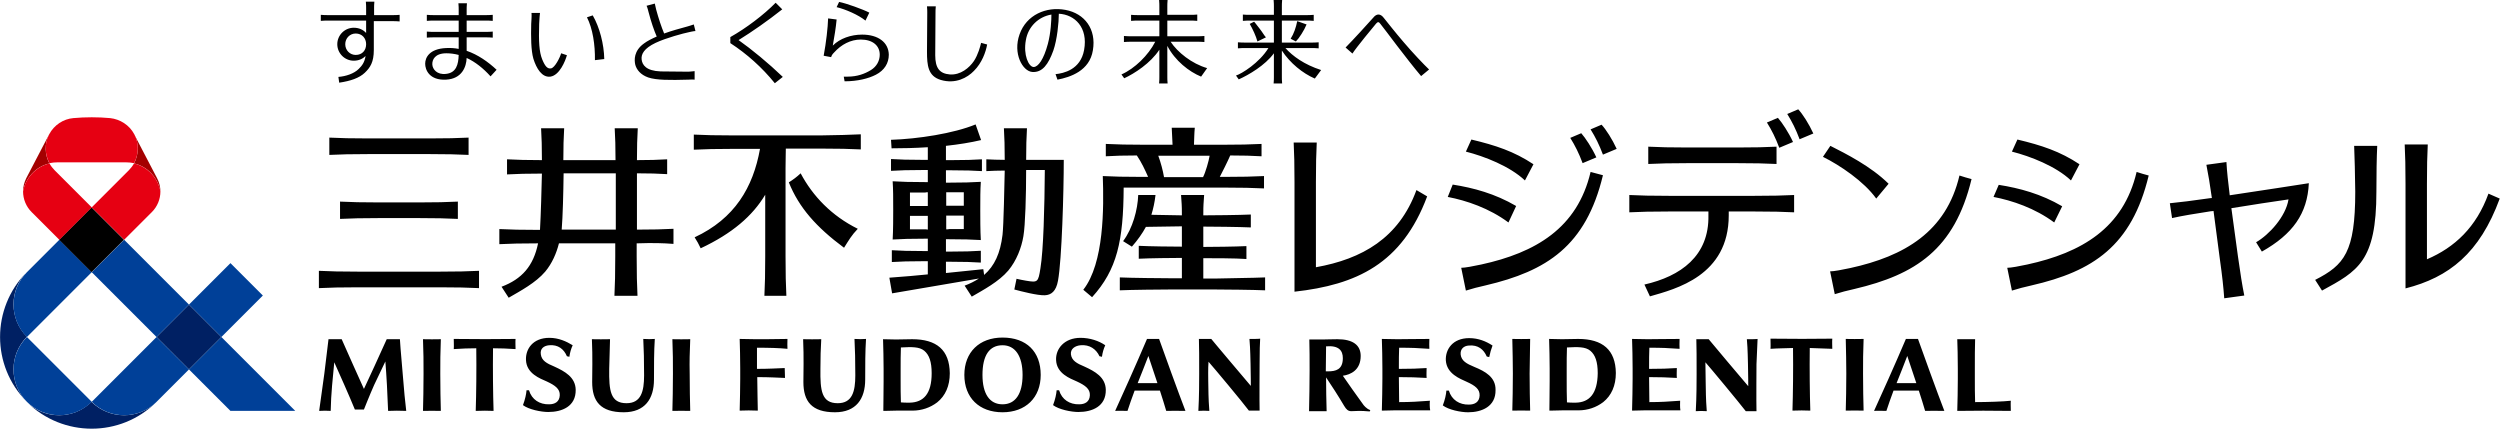
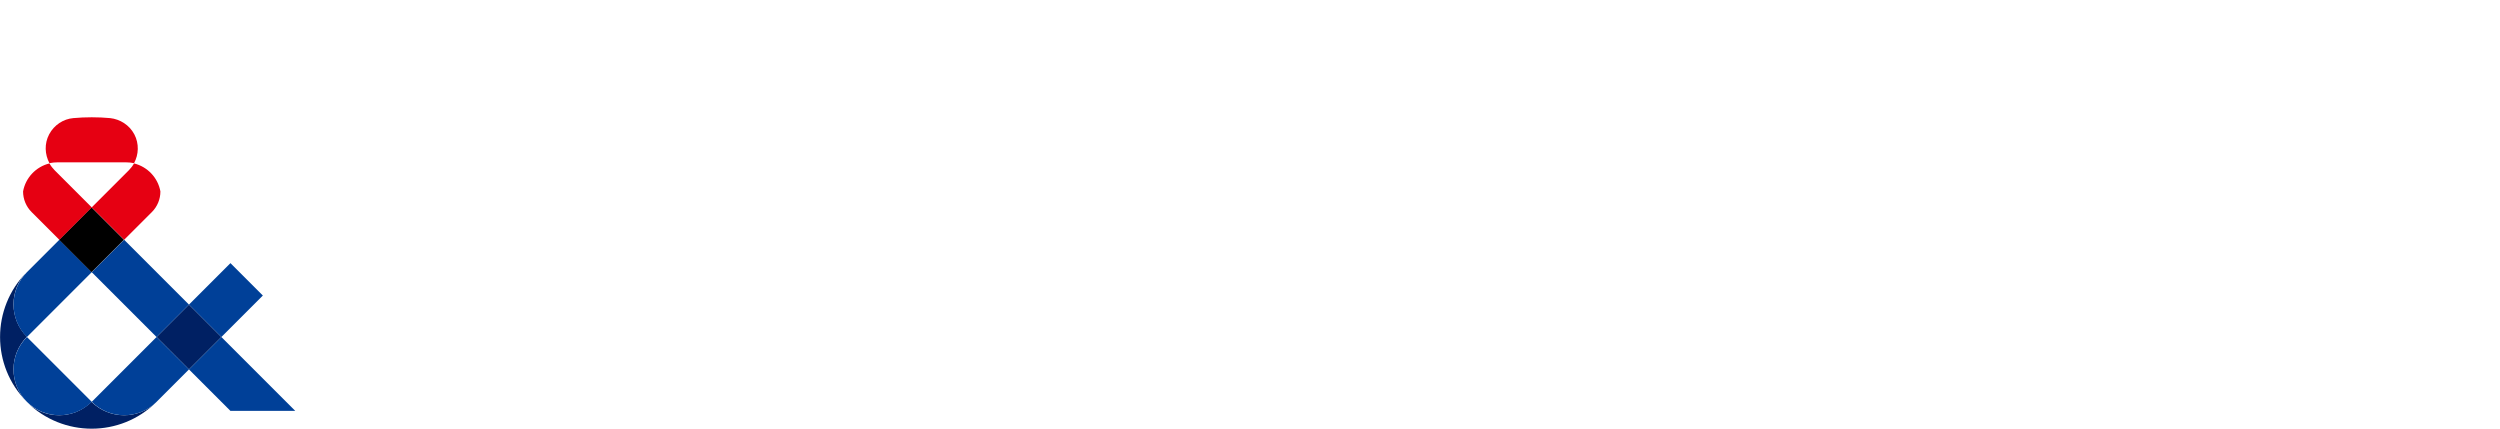
<svg xmlns="http://www.w3.org/2000/svg" version="1.1" id="logo" x="0px" y="0px" viewBox="0 0 910.2 156.1" style="enable-background:new 0 0 910.2 156.1;" xml:space="preserve">
  <style type="text/css">
	.st0{fill:#002063;}
	.st1{fill:#004098;}
	.st2{fill:#A40000;}
	.st3{fill:#E60012;}
</style>
  <g>
-     <path d="M119.9,56.4v-6.3c4.1,0.2,8,0.3,14.4,0.3c2.7,0,19.3,0,21.9,0c6.4,0,10.3-0.1,14.4-0.3v6.3c-4.1-0.2-8-0.3-14.4-0.3   c-2.7,0-19.3,0-21.9,0C127.8,56.1,124,56.2,119.9,56.4z M130.5,104.6c2.7,0,26.9,0,29.5,0c6.4,0,10.3,0.1,14.4,0.3v-6.3   c-4.1,0.2-8,0.3-14.4,0.3c-2.7,0-26.9,0-29.5,0c-6.4,0-10.3-0.1-14.4-0.3v6.3C120.2,104.7,124,104.6,130.5,104.6z M138.2,79.4   c2.7,0,11.5,0,14.1,0c6.4,0,10.3,0.1,14.4,0.3v-6.3c-4.1,0.2-8,0.3-14.4,0.3c-2.7,0-11.5,0-14.1,0c-6.4,0-10.3-0.1-14.4-0.3v6.3   C127.9,79.5,131.8,79.4,138.2,79.4z M245.2,88.8v-5.5c-3.8,0.2-7.5,0.3-13.3,0.3c0-7.2,0-16.4,0-20.5c4.5,0,7.7,0.1,11,0.3V58   c-3.3,0.2-6.5,0.3-11,0.3c0-4.8,0.1-8.1,0.3-11.6h-8.4c0.2,3.4,0.3,6.8,0.3,11.6c-5.1,0-13.3,0-19,0c0-4.8,0.1-8.1,0.3-11.6h-8.4   c0.2,3.4,0.3,6.8,0.3,11.6c-5.4,0-9-0.1-12.7-0.3v5.5c3.7-0.2,7.3-0.3,12.7-0.3c-0.1,4.8-0.4,15.6-0.7,20.5c-0.2,0-0.3,0-0.4,0   c-6.4,0-10.3-0.1-14.4-0.3v5.5c4-0.2,7.9-0.3,14.1-0.3c-1.7,8.3-5.9,13-13.3,15.8l2.6,4c4.3-2.5,9.8-5.4,13.3-9.5   c2.5-3,4.1-6.7,5-10.3c6.1,0,14.6,0,20.5,0c0,2.4,0,4.2,0,4.7c0,6.4-0.1,10.3-0.3,14.4h8.4c-0.2-4.1-0.3-8-0.3-14.4   c0-0.6,0-2.3,0-4.7C237.7,88.4,241.4,88.5,245.2,88.8z M204.5,83.6c0.4-4.8,0.6-13.2,0.7-20.5c5.7,0,13.9,0,19,0   c0,4.1,0,13.4,0,20.5C218.6,83.6,210.5,83.6,204.5,83.6z M312.3,83.3c-2.3,2.4-3.3,4.2-5,6.9c-10.1-7.5-16.4-14.6-20.1-23.8   c1.7-1.1,2.8-1.9,4.3-3.3C295.9,71.4,302.8,78.6,312.3,83.3z M313.4,48.9v5.5c-4.1-0.2-8-0.3-14.4-0.3c-1.1,0-6.7,0-12.9,0   c0,2-0.1,4.3-0.1,7.1c0,2.7,0,29.4,0,32.1c0,6.4,0.1,10.3,0.3,14.4h-8c0.2-4.1,0.3-8,0.3-14.4c0-1.7,0-13.6,0-22.4   c-4.6,7.7-12,14.1-23.5,19.5c-0.7-1.5-1.3-2.6-2.2-4c14.6-6.8,21.3-18.2,23.8-32.2c-4.8,0-8.8,0-9.7,0c-6.4,0-10.3,0.1-14.4,0.3   v-5.5c4.1,0.2,8,0.3,14.4,0.3c2.7,0,29.2,0,31.8,0C305.4,49.2,309.3,49.1,313.4,48.9z M373.6,58.2c0-4.8,0.1-8.1,0.3-11.5h-8.4   c0.2,3.4,0.3,6.7,0.3,11.5c-2.5,0-4.6-0.1-6.7-0.2v4.3c2.1-0.1,4.1-0.2,6.7-0.2c-0.1,4.6-0.4,20.1-0.8,23.4   c-0.8,6.7-2.9,11.3-6.7,14.6l-0.3-2.1c-5.5,0.6-9.7,1-13.6,1.4v-4.1c0.7,0,1.3,0,1.7,0c5.1,0,7.8,0.1,11,0.3v-4.3   c-3.2,0.2-5.9,0.3-11,0.3c-0.4,0-1,0-1.7,0v-4.5c0.4,0,0.8,0,1.1,0c5.1,0,8.4,0.1,11.6,0.3l0,0c0,0,0,0,0,0l0,0l0,0   c-0.2-3.1-0.2-8.6-0.2-10.6c0-4.8,0-7.5,0.2-10.6c-3.2,0.2-6.5,0.3-11.6,0.3c-0.3,0-0.7,0-1.1,0V62c0.9,0,1.6,0,2.1,0   c5.1,0,7.8,0.1,11,0.3V58c-3.2,0.2-5.9,0.3-11,0.3c-0.5,0-1.2,0-2.1,0v-5.2c4.6-0.5,9-1.2,12.8-2.1l-2-5.7   c-8,3.3-21.1,5.3-30.8,5.6l0.2,3.1c4,0,8.6-0.1,13.2-0.4v4.6c-0.8,0-1.5,0-2,0c-5.1,0-8.2-0.1-11.4-0.3v4.3   c3.2-0.2,6.3-0.3,11.4-0.3c0.5,0,1.2,0,2,0v4.4c-0.4,0-0.7,0-1,0c-5.1,0-8.6-0.1-11.8-0.3c0.2,3.1,0.2,5.8,0.2,10.6   c0,2,0,7.5-0.2,10.6l0,0l0,0c0,0,0,0,0,0l0,0c3.2-0.2,6.7-0.3,11.8-0.3c0.3,0,0.6,0,1,0v4.5c-0.7,0-1.2,0-1.7,0   c-5.1,0-8.2-0.1-11.4-0.3v4.3c3.2-0.2,6.3-0.3,11.4-0.3c0.4,0,1,0,1.7,0v4.8c-4,0.4-8.3,0.8-14,1.2l1,5.7   c12.8-2.2,19.4-3.3,31.6-5.4c-1.5,1-3.3,1.9-5.2,2.6l2.6,4c4.3-2.5,9.8-5.4,13.3-9.5c3-3.6,4.8-8.3,5.5-12.5c0.7-4,1-15.1,1-24.1   c2,0,4.5,0,6.8,0c-0.1,13.6-0.5,29.2-1.6,35.8c-0.8,5.1-1,5.2-5.2,4.5c-1.3-0.2-2.6-0.5-3.5-0.7c-0.3,1.6-0.5,2.6-0.8,3.9   c2.6,0.7,8.4,2.2,11.1,2.1c2.3-0.1,4.1-1.4,4.8-5.3c1.4-7.6,2.1-32.6,2.1-44C385.6,58.2,378.1,58.2,373.6,58.2z M344.5,83.5v-5   c0.4,0,0.8,0,1.1,0c2,0,3.7,0,5.3,0c0,2,0,3.8,0,4.9c-1.6,0-3.3,0-5.3,0C345.3,83.5,344.9,83.5,344.5,83.5z M345.6,70   c2,0,3.7,0,5.3,0c0,1.3,0,3,0,4.9c-1.6,0-3.3,0-5.3,0c-0.3,0-0.7,0-1.1,0V70C344.9,70,345.3,70,345.6,70z M337.8,70V75   c-0.4,0-0.7,0-1,0c-2,0-3.9,0-5.5,0c0-1.8,0-3.6,0-4.9c1.6,0,3.5,0,5.5,0C337.1,70,337.5,70,337.8,70z M336.8,83.5   c-2,0-3.8,0-5.5,0c0-1.1,0-2.9,0-4.9c1.6,0,3.5,0,5.5,0c0.3,0,0.6,0,1,0v5C337.5,83.5,337.1,83.5,336.8,83.5z M460.6,101v4.7   c-4.1-0.2-15.5-0.3-17.7-0.3c-0.9,0-16.6,0-17.5,0c-2.2,0-13.6,0.1-17.7,0.3V101c4.1,0.2,15.5,0.3,17.7,0.3c0.3,0,2.3,0,4.9,0   c0-1.6,0-4.3,0-7.4c-3.1,0-12,0.1-15.7,0.3v-4.7c3.7,0.2,12.6,0.3,15.7,0.3c0-2.8,0-5.5,0-7.4c-2.1,0-8.6,0.1-13.1,0.2   c-1.3,2.4-3,4.8-5.1,7.2l-3.2-2c3.5-4.7,5.3-11.4,5.5-16.8h6.3c-0.3,2.6-0.8,4.9-1.5,7.2c4.2,0.1,9.3,0.2,11.1,0.2   c0-4.6-0.1-3.7-0.3-7.4h8.4c-0.2,3.7-0.3,2.8-0.3,7.4c2.6,0,13.4-0.1,17.3-0.3v4.7c-4-0.2-14.7-0.3-17.3-0.3c0,1.9,0,4.6,0,7.4   c3.1,0,12-0.1,15.7-0.3v4.7c-3.7-0.3-12.6-0.3-15.7-0.3c0,3.1,0,5.8,0,7.4c2.5,0,4.6,0,4.9,0C445.2,101.3,456.6,101.2,460.6,101z    M415.6,68.3c2.7,0,27.6,0,30.2,0c6.4,0,10.3,0.1,14.4,0.3v-4.5c-4.1,0.2-8,0.3-14.4,0.3c-0.3,0-0.9,0-1.7,0c0.7-1.3,3-5.9,3.8-7.8   c4.7,0,8,0.1,11.4,0.3v-4.5c-4.1,0.2-8,0.3-14.4,0.3c-1.1,0-5.3,0-10.2,0c0.1-2.2,0.1-4.2,0.3-6.2h-8.4c0.1,2,0.2,4,0.3,6.2   c-4.8,0-8.9,0-9.9,0c-6.4,0-10.3-0.1-14.4-0.3v4.5c3.4-0.2,6.6-0.3,11.3-0.3c1.7,2.5,3,5.3,4.1,7.8c-1.2,0-2,0-2.4,0   c-6.4,0-10-0.1-14.1-0.3c0.4,11.5,0.5,31.7-7.1,41.4l3.2,2.7c9.1-10,11.4-20.5,11.5-39.9C410.9,68.3,413.1,68.3,415.6,68.3z    M421.7,56.7c5.3,0,13.5,0,18.7,0c-0.3,1.9-1.5,6.1-2.4,7.8c-4.4,0-9.8,0-14.2,0C423.4,62.1,422.6,59.1,421.7,56.7z M698.3,123.4   h-4.4l0,0c-3.9,9.2-9.4,21.4-11.6,26.2c1.3-0.1,3.2,0,4.5,0c0.7-2.2,1.6-4.7,2.6-7.4h9.2c0.9,2.7,1.7,5.4,2.3,7.4   c2.2,0,3.7-0.1,7,0C705.6,143.7,699.6,127.1,698.3,123.4z M690.5,139.5c1.3-3.3,2.7-6.7,3.9-9.9c0.7,2,2,5.9,3.3,9.9H690.5z    M574.6,123.4c-0.9,0-4.7,0.1-5.9,0.1c-1.3,0-4.7-0.1-4.7-0.1c0.1,3.3,0.2,7.4,0.2,10.8l0,4.5c0,5-0.1,8-0.1,10.8l0,0l0,0l0.4,0   c1.4,0,3.3-0.1,4.3-0.1c1,0,2.9,0,2.9,0c1.1,0,2.1,0,3,0c3.4,0,6.5-1.1,9-3c3-2.4,4.6-6,4.6-10.6   C588.2,127.4,583.5,123.4,574.6,123.4z M573.7,146.6c-1.3,0-2.3,0-3.2-0.1l0,0c-0.1-2.2-0.1-5.9-0.1-8v-4.3c0-2.1,0-5.6,0.1-7.7   c3.9-0.2,6.7-0.3,8.5,1.2c1.8,1.5,2.7,4,2.7,8.2C581.6,143.3,578.7,146.5,573.7,146.6z M732.1,145.9c-2.6,0.3-8.6,0.5-13,0.5   c-0.1-2.4-0.1-6.2-0.1-8.4v-3.7c0-3.4,0-8.6,0.1-10.8h-6.5c0.1,1.8,0.2,7.4,0.2,10.8l0,3.7c0,3.1-0.1,9-0.2,11.6   c4.3-0.1,14.5-0.1,19.5,0C732.1,148.1,732,146.9,732.1,145.9z M639.9,123.4c0,0-0.7,0.1-2,0.1c-1.3,0-1.9,0-1.9,0   c0.1,1,0.3,3.7,0.4,9.1c0.1,3.8,0.1,8,0.1,8c-0.1-0.1-4-4.7-7.7-9.1c-3.4-4.1-6.7-8-6.7-8h-4.5c0.1,3.2,0.1,6.7,0.1,12.7   c0,2.3,0,8.3-0.3,13.5c1.2-0.1,2.8-0.1,4,0c-0.4-5.2-0.3-7-0.4-10.8c0-0.9-0.1-4.7-0.1-7c1.7,1.9,12.4,14.8,14.7,17.8l3.9,0   c-0.1-3,0-17.1,0-17.1C639.7,127.4,639.8,125.3,639.9,123.4z M667.1,127c0-1.1-0.1-2.5,0-3.7c-8,0.1-13.7,0.1-22.5,0   c0,1.3,0.1,2.6,0,3.7c2.8-0.2,5.7-0.2,8.2-0.3c0.1,7.7,0,16.7-0.2,22.8c2.5-0.1,4.3-0.1,6.5,0c-0.2-6.1-0.3-15.1-0.2-22.8   C661.5,126.8,664.3,126.9,667.1,127z M611.7,145.9c-4.2,0.3-6.9,0.5-11.2,0.5c0-1.5-0.1-5.9-0.1-9.1c4.5,0,6,0.1,10.1,0.3   c-0.1-1.3,0-2.5,0-3.6c-3.3,0.2-5.6,0.3-10.1,0.3c0-2.7,0-6.2,0.1-7.7c4.4,0,6.8,0.1,11,0.4c0-1-0.1-2,0-3.6c-5,0-9.1,0.1-11.6,0.1   c-1.1,0-5.7-0.1-5.7-0.1c0.1,2.7,0.2,7.4,0.2,10.8v3.7c0,3-0.1,7.9-0.2,11.6c0,0,3.4-0.1,4.4-0.1c1.6,0,4,0,6.4,0   c1.1,0,6.8,0,6.8,0C611.6,148.3,611.7,146.6,611.7,145.9z M557.1,123.4c-2.4,0.1-4.1,0-6.5,0c0.1,5.6,0.2,7.5,0.2,12.6   c0,4.9-0.1,10-0.2,13.5c2.4-0.1,4.1,0,6.5,0c-0.1-3.5-0.2-8.6-0.2-13.5C557,131,557,129,557.1,123.4z M678.5,123.4   c-2.4,0.1-4.1,0-6.5,0c0.1,5.6,0.2,7.5,0.2,12.6c0,4.9-0.1,10-0.2,13.5c2.4-0.1,4.1,0,6.5,0c-0.1-3.5-0.2-8.6-0.2-13.5   C678.3,130.9,678.3,129,678.5,123.4z M496.4,147.4c-2.8-3.9-5.4-7.5-7.5-10.6c2.9-0.4,6.5-2.1,6.5-7.2c0-4-2.9-6.1-8.5-6.1   c-2.4,0-3.8,0.1-5.3,0.1c-1.5,0-4.9,0-4.9,0c0.1,3.7,0.1,6.9,0.1,11.3c0,4.4-0.1,10.4-0.2,14.8c2.4,0,3.7,0,6.4,0   c-0.1-2.7-0.2-9.3-0.2-12.3c2.2,3.3,4.3,6.5,6.6,10.4c0.8,1.3,1.4,1.9,2.6,1.9c2.1-0.1,3.3-0.2,6.7,0.1l0.2-0.5   C497.5,148.9,496.4,147.4,496.4,147.4z M488.9,130.4c0,4.2-2.6,4.8-5.4,4.8h-0.8c0-2.4,0.1-7.5,0.1-9.1   C487.4,125.7,488.9,127.6,488.9,130.4z M422,123.4h-4.4c-3.9,9.2-9.4,21.4-11.6,26.2c1.3-0.1,3.2,0,4.5,0c0.7-2.2,1.6-4.7,2.6-7.4   h9.2c0.9,2.7,1.7,5.4,2.3,7.4c2.2,0,3.7-0.1,7,0C429.3,143.7,423.3,127.1,422,123.4z M414.2,139.5c1.3-3.3,2.7-6.7,3.9-9.9   c0.7,2,2,5.9,3.3,9.9H414.2z M365,150.1c8.4,0,13.9-5.3,13.9-13.6c0-8.5-5.2-13.6-13.9-13.6c-8.4,0-13.9,5.3-13.9,13.6   S356.5,150.1,365,150.1z M365,125.7c4.6,0,7.3,3.9,7.3,10.8c0,6.9-2.6,10.7-7.3,10.7c-4.7,0-7.3-3.8-7.3-10.7   C357.7,129.4,360.2,125.7,365,125.7z M332.1,123.5c-0.9,0-4.7,0.1-5.9,0.1c-1.3,0-4.7-0.1-4.7-0.1c0.1,3.3,0.2,7.4,0.2,10.8l0,4.5   c0,5-0.1,8-0.1,10.8l0.4,0c1.4,0,3.3-0.1,4.3-0.1c1,0,2.9,0,2.9,0c1.1,0,2.1,0,3,0c3.4,0,6.5-1.1,9-3c3-2.4,4.6-6,4.6-10.6   C345.7,127.4,341,123.5,332.1,123.5z M331.2,146.6c-1.3,0-2.3,0-3.2-0.1l0,0c-0.1-2.2-0.1-5.9-0.1-8v-4.3c0-2.1,0-5.6,0.1-7.7   c3.9-0.2,6.7-0.3,8.5,1.2c1.8,1.5,2.7,4,2.7,8.2C339.2,143.3,336.3,146.5,331.2,146.6z M285.8,137.6c-2.7-0.1-5.7-0.3-10.1-0.3   c0,3.8,0.2,10.7,0.2,12.2c-3-0.1-3.7-0.1-6.6,0c0.1-3.7,0.2-8.6,0.2-11.6v-3.7c0-3.4-0.1-8.1-0.2-10.8c0,0,4.6,0.1,5.7,0.1   c2.5,0,6.7,0,11.7-0.1c-0.1,1.6,0,2.6,0,3.6c-3.1-0.3-6.6-0.4-11.1-0.4c0,1.5,0,5.1,0,7.7c4.4,0,7.3-0.2,10.1-0.3   C285.8,135.1,285.7,136.3,285.8,137.6z M298.7,134.3c-0.1,7.9,0.4,12.5,6.3,12.5c5.3,0,6.4-4.3,6.4-10.1c0-5.5-0.1-9.4-0.3-13.3   c2,0.1,2.4,0.1,4.2,0c-0.3,4.5-0.3,9.8-0.3,14.8c0,7-3.3,11.9-11,11.9c-8.5,0-11.5-4-11.5-11c0-3.3,0.2-9-0.1-15.6   c2.4,0,4.1,0.1,6.6,0C298.8,127,298.7,130.1,298.7,134.3z M221.8,134.3c-0.1,7.9,0.4,12.5,6.3,12.5c5.3,0,6.4-4.3,6.4-10.1   c0-5.5-0.1-9.4-0.3-13.3c2,0.1,2.4,0.1,4.2,0c-0.3,4.5-0.3,9.8-0.3,14.8c0,7-3.3,11.9-11,11.9c-8.5,0-11.5-4-11.5-11   c0-3.3,0.2-9-0.1-15.6c2.4,0,4.1,0.1,6.6,0C222,127,221.9,130.1,221.8,134.3z M439.9,138.8c0.1,3.8,0,5.6,0.4,10.8   c-1.2-0.1-2.8-0.1-4,0c0.3-5.2,0.3-11.2,0.3-13.5c0-6,0-9.5-0.1-12.7h4.5c0,0,3.3,4,6.7,8c3.7,4.4,7.6,9,7.7,9.1c0,0,0-4.2-0.1-8   c-0.1-5.4-0.3-8.1-0.4-9.1c0,0,0.6,0,1.9,0s2-0.1,2-0.1c-0.1,1.9-0.2,4-0.2,9.1c0,0-0.1,14.1,0,17.1l-3.9,0   c-2.3-3.1-13-15.9-14.7-17.8C439.8,134.1,439.9,137.9,439.9,138.8z M147.9,149.6c-2.9-0.1-4-0.1-6.6,0c-0.2-6-0.6-13.2-1-18   c-1.3,2.7-2.4,5-4.1,8.6c-1.6,3.6-3.7,8.9-3.7,8.9h-3.3c-2-4.9-5.7-13.2-7.5-17.2c-0.5,5.2-1.2,11.6-1.3,17.7   c-1.7-0.1-2.5-0.1-4.2,0c0.5-3.3,1.3-9.6,1.9-13.7c0.4-3.4,0.9-7.6,1.5-12.4h4.8c2.5,5.6,5.8,13.1,8.1,18.1   c1.6-3.4,5.8-12.5,8.3-18.1h4.8c0,0,0.3,4.9,1,12.4C147.2,143,147.4,145.6,147.9,149.6z M179.5,126.8c-0.1,7.7,0,16.7,0.2,22.8   c-2.3-0.1-4-0.1-6.5,0c0.2-6.1,0.3-15.1,0.2-22.8c-2.5,0-5.4,0.1-8.2,0.3c0.1-1.1,0-2.4,0-3.7c8.7,0.1,14.5,0.1,22.5,0   c-0.1,1.1,0,2.6,0,3.7C184.8,126.9,182.1,126.8,179.5,126.8z M160.3,136.1c0,4.9,0.1,10,0.2,13.5c-2.4,0-4.1-0.1-6.5,0   c0.1-3.5,0.2-8.6,0.2-13.5c0-5.1,0-7.1-0.2-12.6c2.4,0,4.1,0.1,6.5,0C160.3,129,160.3,131,160.3,136.1z M251.1,136.1   c0,4.9,0.1,10,0.2,13.5c-2.4,0-4.1-0.1-6.5,0c0.1-3.5,0.2-8.6,0.2-13.5c0-5.1,0-7.1-0.2-12.6c2.4,0,4.1,0.1,6.5,0   C251.1,129,251,131,251.1,136.1z M402.6,141.9c0.1,6.1-5,8.1-10,8.1c-2.6,0-7.1-0.9-9.2-2.5c0.8-2.1,1.2-4.1,1.3-5.4h0.9   c1,3.4,3.9,5.2,7.3,5.1c2.1,0,3.8-0.9,3.9-3.3c0.1-2.3-1.7-3.6-4.7-5c-2.5-1.1-7.4-2.9-7.6-7.8c-0.2-4.1,3-8.1,8.9-8.1   c3.4,0,6.7,1.1,9,2.7c0,0,0,0,0,0c-0.6,1.3-1,2.7-1.2,4.2l-0.9-0.2c-1.2-2.6-3.6-4.3-6.9-4c-2,0.2-3.7,1.3-3.5,3.3   c0.3,2.3,2.1,3.3,5,4.5C398.6,135.2,402.5,137.3,402.6,141.9z M209.6,141.9c0.1,6.1-5,8.1-10,8.1c-2.6,0-7.1-0.9-9.2-2.5   c0.8-2.1,1.2-4.1,1.3-5.4h0.9c1,3.4,3.9,5.2,7.3,5.1c2.1,0,3.8-0.9,3.9-3.3c0.1-2.3-1.7-3.6-4.7-5c-2.5-1.1-7.4-2.9-7.6-7.8   c-0.2-4,2.5-8.1,8.5-8.1c3.4,0,6.2,1.3,8.5,2.7c0,0,0,0,0,0c-0.6,1.3-1,2.7-1.2,4.2l-0.9-0.2c-1.1-2.6-3.2-4.3-6.5-4   c-2,0.2-3.3,1.3-3,3.3c0.3,2.3,2.1,3.3,5,4.5C205.6,135.2,209.5,137.3,209.6,141.9z M520.6,145.9c-4.2,0.3-6.9,0.5-11.2,0.5   c0-1.5-0.1-5.9-0.1-9.1c4.5,0,6,0.1,10.1,0.3c-0.1-1.3,0-2.5,0-3.6c-3.3,0.2-5.6,0.3-10.1,0.3c0-2.7,0-6.2,0.1-7.7   c4.4,0,6.8,0.1,11,0.4c0-1-0.1-2,0-3.6c-5,0-9.1,0.1-11.6,0.1c-1.1,0-5.7-0.1-5.7-0.1c0.1,2.7,0.2,7.4,0.2,10.8v3.7   c0,3-0.1,7.9-0.2,11.6c0,0,3.4-0.1,4.4-0.1c1.6,0,4,0,6.4,0c1.1,0,6.8,0,6.8,0C520.5,148.3,520.5,146.6,520.6,145.9z M536.8,133.6   c-2.9-1.2-4.7-2.2-5-4.5c-0.2-2,1.1-3.2,3-3.3c3.3-0.3,5.4,1.4,6.5,4l0.9,0.2c0.3-1.5,0.7-2.9,1.2-4.2c0,0,0,0,0,0   c-2.3-1.5-5.1-2.7-8.5-2.7c-6,0-8.7,4.1-8.5,8.1c0.3,4.9,5.2,6.7,7.6,7.8c3.1,1.4,4.8,2.7,4.7,5c-0.1,2.4-1.8,3.3-3.9,3.3   c-3.4,0.1-6.3-1.7-7.3-5.1h-0.9c-0.1,1.4-0.5,3.3-1.3,5.4c2.1,1.6,6.5,2.5,9.2,2.5c5,0,10.1-2.1,10-8.1   C544.6,137.3,540.7,135.2,536.8,133.6z M675.2,105.2c-3.1,0.7-4.6,1.1-7.2,1.9l-1.7-8.3c1.4,0,4.5-0.6,7.3-1.2   c19.7-4.3,35-13.2,39.8-33.7c1.6,0.5,2.8,0.9,4.4,1.3C711.6,90.9,697.3,100,675.2,105.2z M683.1,72.3l4.5-5.4   c-6.5-6.4-15.5-10.9-21.2-13.8l-2.7,4C669.8,60.1,678.7,66.1,683.1,72.3z M583.6,63.8c-6.2,25.8-20.5,34.9-42.7,40.1   c-3.1,0.7-4.6,1.1-7.2,1.9l-1.7-8.3c1.4,0,4.5-0.6,7.3-1.2c19.7-4.3,35-13.2,39.8-33.7C580.7,63,582,63.4,583.6,63.8z M558.3,59.8   c-7.1-4.7-13.8-6.9-22.6-9l-2,4.4c6.7,1.7,16,5.3,21.5,10.5L558.3,59.8z M527.1,71.7c6.8,1.3,15.1,4.1,22.1,9.3L552,75   c-7.7-4.5-15.5-6.6-23.1-7.8L527.1,71.7z M575.7,48.5l-4,1.7c1.8,2.9,3.1,5.5,4.5,9.2l5-2.1C579.6,53.8,577.2,50.2,575.7,48.5z    M588.6,54.2c-1.6-3.5-3.9-7.1-5.5-8.8l-4,1.7c1.8,2.9,3.1,5.5,4.5,9.2L588.6,54.2z M519.6,71.5c-9.2,24.6-25.8,32.2-48.3,34.7   c0-2.7,0-37.3,0-39.9c0-6.4-0.1-10.3-0.3-14.4h8.4c-0.2,4.1-0.3,8-0.3,14.4c0,2.5,0,25.5,0,31c16.8-3,30.2-10.6,36.6-28.1   L519.6,71.5z M647.8,53.8c-1.4-3.7-2.7-6.3-4.5-9.2l4-1.7c1.5,1.7,3.9,5.3,5.5,8.8L647.8,53.8z M660.2,48.6   c-1.6-3.5-3.9-7.1-5.5-8.8l-4,1.7c1.8,2.9,3.1,5.5,4.5,9.2L660.2,48.6z M629.4,77c4.7,0,8.5,0,9.4,0c6.4,0,10.3,0.1,14.4,0.3v-6.3   c-4.1,0.2-8,0.3-14.4,0.3c-2.7,0-28.5,0-31.2,0c-6.4,0-10.3-0.1-14.4-0.3v6.3c4.1-0.2,8-0.3,14.4-0.3c1.3,0,7.7,0,14.4,0v1.4   c0.3,14.8-10.1,22.2-23.3,25.2l2,4.3c9.4-2.7,28.7-7.5,28.7-29.5V77z M600.1,59.7c4.1-0.2,8-0.3,14.4-0.3c2.7,0,15.2,0,17.9,0   c6.4,0,10.3,0.1,14.4,0.3v-6.3c-4.1,0.2-8,0.3-14.4,0.3c-2.7,0-15.2,0-17.9,0c-6.4,0-10.3-0.1-14.4-0.3V59.7z M739.7,103.9   c-3.1,0.7-4.6,1.1-7.2,1.9l-1.7-8.3c1.4,0,4.5-0.6,7.3-1.2c19.7-4.3,35-13.2,39.8-33.7c1.6,0.5,2.8,0.9,4.4,1.3   C776.1,89.6,761.9,98.8,739.7,103.9z M757.1,59.8c-7.1-4.7-13.8-6.9-22.6-9l-2,4.4c6.7,1.7,16,5.3,21.5,10.5L757.1,59.8z    M725.8,71.7c6.8,1.3,15.1,4.1,22.1,9.3l2.9-5.9c-7.7-4.5-15.5-6.6-23.1-7.8L725.8,71.7z M857.1,53.1h8.4   c-0.2,4.1-0.3,10.3-0.3,16.7c0,25.4-6.8,28.9-19.8,36l-2.5-3.9c10.6-5.4,14.6-10.1,14.6-32.1C857.4,63.5,857.3,57.2,857.1,53.1z    M906,70.5c-4.4,12.2-12.3,19.6-22.4,23.9V67c0-6.4,0.1-10.3,0.3-14.4h-8.4c0.2,4.1,0.3,8,0.3,14.4l0,38c15.8-4,27-12.8,34.3-32.7   L906,70.5z M811.8,71.1c10.1-1.5,26.9-4.1,28.8-4.4c-0.5,11.1-5.9,18.6-17.1,24.9l-2.1-3.4c4.7-2.7,10.8-9.3,11.8-15.6   c-4.9,0.7-14.2,2.1-20.8,3.2l2.4,17.6c0.9,6.4,1.5,10.2,2.3,14.2l-7.3,1c-0.3-4.1-0.7-7.9-1.6-14.3l-2.3-17.5   c-0.4,0.1-0.7,0.1-0.9,0.1c-6.3,1-10.2,1.6-14.2,2.5l-0.8-5.4c4.1-0.4,7.9-0.9,14.3-1.8c0.2,0,0.5-0.1,1-0.1   c-0.7-5.1-1.3-8.5-2-12.1l7.3-1C810.8,62.7,811.2,66.1,811.8,71.1z" />
-     <path d="M315.1,7.5c-2.6-2.1-7.2-4.1-10.5-4.9l0.9-1.9c2.6,0.5,8.7,2.7,11,3.9L315.1,7.5z M313.9,12.6c-4.1,0-8.1,1.4-10.7,4   c0.6-3.4,1.1-6.3,1.4-9.5l-3.1-0.4c-0.1,3.3-0.7,8.7-1.6,13.5l0,0.1l2.7,0.5c0.2-0.7,0.5-1.1,1.1-1.7c2.6-2.9,6-4.7,9.7-4.7   c4.3,0,6.9,2.2,6.9,5.5c0,2.2-1.1,4.3-3.2,5.6c-2.3,1.4-5,2.4-8.5,2.4c-0.4,0-0.5,0-1.4,0l0.3,1.7c4.7,0,8.7-1,11.4-2.4   c3.1-1.6,4.7-4.2,4.7-7.3C323.5,15.4,319.7,12.6,313.9,12.6z M481,25.5l-2.3,3.1c-4.4-1.9-9-5.6-12-10.2v9.7c0,0,0,1.7,0.1,2.3   h-3.1c0.1-0.6,0.1-2.3,0.1-2.3v-8.7c-3.2,4.4-9.2,7.9-12.8,9.5l-1-1.4c2-0.6,8.5-4.6,11.8-10H453c0,0-1.7,0-2.3,0.1v-2.2   c0.6,0.1,2.3,0.1,2.3,0.1h10.8v-8h-9c0,0-1.7,0-2.3,0.1V5.3c0.6,0.1,2.3,0.1,2.3,0.1h9V2.3c0,0,0-1.7-0.1-2.3h3.1   c-0.1,0.6-0.1,2.3-0.1,2.3v3.2h9.3c0,0,1.7,0,2.3-0.1v2.2c-0.6-0.1-2.3-0.1-2.3-0.1h-9.3v8h11.1c0,0,1.7,0,2.3-0.1v2.2   c-0.6-0.1-2.3-0.1-2.3-0.1H468C470.6,20.4,474.8,23.5,481,25.5z M458.5,10.3c-1.2-1.6-1.9-2.4-1.9-2.4L455,8.7   c1.1,1.9,2.3,4.5,2.8,6.4l3.1-1.5C460.1,12.7,459.7,11.8,458.5,10.3z M471.8,15.1c1.2-1.2,3-4,3.9-6.2l-3.4-1.2   c-0.5,2.4-1.2,4.5-2.4,6.4L471.8,15.1z M426.2,15.2h10c0,0,1.7,0,2.3,0.1v-2.2c-0.6,0.1-2.3,0.1-2.3,0.1H425V7.5h8.6   c0,0,1.7,0,2.3,0.1V5.3c-0.6,0.1-2.3,0.1-2.3,0.1H425V2.3c0,0,0-1.7,0.1-2.3H422c0.1,0.6,0.1,2.3,0.1,2.3v3.2h-8c0,0-1.7,0-2.3-0.1   v2.2c0.6-0.1,2.3-0.1,2.3-0.1h8v5.7h-10.6c0,0-1.7,0-2.3-0.1v2.2c0.6-0.1,2.3-0.1,2.3-0.1h9.1c-2.5,4.9-7.5,9.8-12.3,11.9l1,1.4   c3.7-1.7,9.6-5.5,12.8-10.4v10c0,0,0,1.7-0.1,2.3h3.1c-0.1-0.6-0.1-2.3-0.1-2.3V16.7c2.8,5.4,7.9,9.4,12.3,11.2l2.2-3.1   C433.9,23.2,428.7,19,426.2,15.2z M387.9,3.6c-7-1.3-14.2,1.8-16.7,8.9c-2.5,7,1.1,13.4,4.6,13.7c3.7,0.3,5.9-2.8,7.7-7.8   c1.4-4,2-10.3,2-13.4c5.8,0.3,10.7,5,9.2,13.2c-1.3,7.2-7.5,8.5-10.4,8.8L385,29c4.7-0.9,11.7-3.2,12.9-10.7   C399.2,10.6,394.9,4.9,387.9,3.6z M376.3,24.4c-1.8-0.1-3.8-4.4-2.8-9.8c0.8-4.8,4.5-8.5,9.3-9.3c0,2-0.2,6.6-1.3,10.7   C380,21.6,378,24.4,376.3,24.4z M143.3,5.5h-7.1c0-1.6,0-2.6,0-2.6s0-1.7,0.1-2.3h-3.1c0.1,0.6,0.1,2.3,0.1,2.3s0,1,0,2.6h-14.2   c0,0-1.7,0-2.3-0.1v2.2c0.6-0.1,2.3-0.1,2.3-0.1h14.2c0,1.4,0,3,0,4.5c-1.1-1.2-2.6-1.9-4.5-1.9c-3.3,0-6,2.7-6,6s2.7,6,6,6   c1.8,0,3.3-0.7,4.3-1.7c-0.4,2.4-1.3,3.5-2.5,4.7c-1.7,1.7-4.7,2.7-7.4,2.9l0.3,2.1c4.1-0.6,7.3-1.7,9.3-3.6c2-1.9,3.3-3.9,3.3-8.3   c0-2.5,0-7.1,0-10.5h7.1c0,0,1.7,0,2.3,0.1V5.4C145,5.5,143.3,5.5,143.3,5.5z M129.5,20c-2.1,0-3.8-1.7-3.8-3.9s1.7-3.9,3.8-3.9   c2.3,0,3.8,1.7,3.8,3.9S131.9,20,129.5,20z M193.4,8.7c0.1-1.7,0.1-1.7,0.1-1.7s0.1-1.7,0-2.3h3.1c-0.1,0.6-0.2,2.3-0.2,2.3   s0,0-0.1,1.7c-0.2,6.4,0,10.2,1.1,12.9s2,3.5,3.2,3.3c1.4-0.2,3.3-4,3.7-5.5l2.1,0.7c-0.6,2.2-2.7,7.3-6,7.8   c-3.1,0.4-5.1-3-6.2-6.5C193.3,18.3,193.3,13.3,193.4,8.7z M216.6,21.9l3.4-0.4c-0.1-5.4-1.7-11.6-4.2-15.9l-2.1,0.7   C215.8,10.4,216.7,16.4,216.6,21.9z M240.5,26c-5.3-0.2-6.7-2.4-6.9-4.4c-0.2-1.9,0.9-4,5.1-6c3.8-1.8,10.2-3.5,12.2-3.9   c0,0,1.7-0.4,2.3-0.4l-0.6-2.4c-0.5,0.2-2.2,0.7-2.2,0.7c-2.9,0.8-5.9,1.6-8.6,2.6c-1-2.4-2-5.4-2.9-8.7c0,0-0.4-1.7-0.5-2.2   l-3,0.8c0.3,0.5,0.7,2.2,0.7,2.2c1,3.8,2,6.7,3,9c-1.8,0.8-3.4,1.6-4.6,2.5c-3.8,2.7-3.6,6.1-3.2,7.8c0.5,1.8,1.9,3.6,4.7,4.6   c3,1,7.8,1,14.6,0.8c0,0,1.7-0.1,2.3,0v-3.1c-0.6,0.1-2.3,0.2-2.3,0.2C246.9,26,243.8,26.1,240.5,26z M501,8.6c0.6-0.7,1-0.7,1.5,0   c0.6,0.7,3.6,4.7,6.1,8c2.6,3.4,6.4,8.3,8.8,11.1l2.9-2.4c-1.8-1.7-6-6.1-9.3-10c-3.1-3.6-5.9-7.2-7.2-8.8   c-1.2-1.6-2.6-1.6-3.8-0.1c-1.3,1.5-7.8,8.6-10.1,10.9l2.5,2.2C493.6,17.5,500.4,9.3,501,8.6z M169.9,18.5c0-1.4,0-3.2,0-4.9h7.2   c0,0,1.7,0,2.3,0.1v-2.2c-0.6,0.1-2.3,0.1-2.3,0.1h-7.2c0-1.5,0-2.9,0-4.1h7.2c0,0,1.7,0,2.3,0.1V5.4c-0.6,0.1-2.3,0.1-2.3,0.1   h-7.2c0-1.3,0-2,0-2s0-1.7,0.1-2.3h-3.1c0.1,0.6,0.1,2.3,0.1,2.3s0,0.8,0,2h-9.3c0,0-1.7,0-2.3-0.1v2.2c0.6-0.1,2.3-0.1,2.3-0.1   h9.3c0,1.2,0,2.7,0,4.1h-9.3c0,0-1.7,0-2.3-0.1v2.2c0.6-0.1,2.3-0.1,2.3-0.1h9.3c0,1.5,0,3,0,4.2c-1.5-0.3-3.1-0.4-4.7-0.3   c-5.9,0.3-7.5,3.4-7.5,5.7c0,2.2,1.5,6.1,7.6,5.8c5.8-0.3,7.4-4.7,7.5-7.9c3.1,1.4,6.1,3.8,8.7,6.7l2.2-2.4   C177.7,22.5,174,19.9,169.9,18.5z M162.4,26.9c-3.3,0.4-4.9-1.7-5-3.4c-0.1-1.8,1-4.1,5.1-4.1c1.5,0,3,0.2,4.5,0.6   C166.9,23.5,166.1,26.5,162.4,26.9z M342.5,29.1c5.4,1.6,9.7-0.8,12.1-3.3c2.9-2.9,4.3-6.8,4.8-9.6l-2.2-0.6   c-0.3,1.3-1.1,4.3-2.6,6.6c-1.7,2.5-4.9,5.2-8.8,4.9c-3.7-0.3-5.3-2.3-5.3-7c0-4.6,0.1-15.5,0.1-15.5s0-1.7,0.1-2.3h-3.2   c0.1,0.6,0.1,2.3,0.1,2.3s-0.1,9.8-0.1,14.2C337.5,23.9,337.9,27.7,342.5,29.1z M284.8,3.4L282.4,1c-4.3,4.4-10.8,9.3-16.5,12.5   v2.2c6,3.9,11.5,8.8,16.2,14.6L285,28c-5.1-4.9-11.4-10.1-16.1-13.4C273.9,11.5,279.5,7.6,284.8,3.4z" />
    <g>
      <path class="st0" d="M56.9,146.4c-13,12.9-34,12.9-47.1,0c6.5,6.4,17,6.4,23.5-0.1C39.9,152.8,50.4,152.8,56.9,146.4z M9.7,146.2    c-12.9-13-12.9-34,0-47.1c-6.4,6.5-6.4,17,0.1,23.5C3.3,129.2,3.3,139.7,9.7,146.2z M57,122.7l11.8-11.8l11.8,11.8l-11.8,11.8    L57,122.7z" />
      <path class="st1" d="M21.6,87.3l11.8,11.8L9.8,122.7c-6.5-6.5-6.5-17.1,0-23.6L21.6,87.3z M9.8,146.3c6.5,6.5,17.1,6.5,23.6,0    L9.8,122.7C3.3,129.2,3.3,139.8,9.8,146.3z M33.4,146.3c6.5,6.5,17.1,6.5,23.6,0l11.8-11.8L57,122.7L33.4,146.3z M80.6,122.7    l-11.8,11.8l15.1,15.1h23.6L80.6,122.7z M45.2,87.3L33.4,99.1L57,122.7l11.8-11.8L45.2,87.3z M95.7,107.6L83.9,95.8l-15.1,15.1    l11.8,11.8L95.7,107.6z" />
      <rect x="25" y="78.9" transform="matrix(0.707 -0.707 0.707 0.707 -51.946 49.172)" width="16.7" height="16.7" />
-       <path class="st2" d="M58.4,69.7c-0.9-5-4.7-9.1-9.6-10.2c1.7-3.2,1.9-7.1,0.1-10.5l8.3,15.9C58,66.4,58.4,68.1,58.4,69.7z     M17.9,48.9L9.6,64.8c-0.8,1.6-1.2,3.2-1.2,4.9c0.9-5,4.7-9.1,9.6-10.2C16.3,56.3,16.1,52.4,17.9,48.9z" />
      <path class="st3" d="M58.4,69.7c0,2.8-1.1,5.5-3.1,7.5L45.2,87.3L33.4,75.5L46.9,62c0.7-0.7,1.4-1.6,1.9-2.5    C53.7,60.7,57.5,64.7,58.4,69.7z M8.4,69.7c0,2.8,1.1,5.5,3.1,7.5l10.1,10.1l11.8-11.8L19.9,62c-0.7-0.7-1.4-1.6-1.9-2.5    C13.1,60.7,9.3,64.7,8.4,69.7z M33.4,42.7c2.3,0,4.5,0.1,6.7,0.3c3.6,0.4,7,2.5,8.8,5.9c1.8,3.4,1.6,7.4-0.1,10.5    c-1-0.2-1.9-0.3-3-0.3H21c-1,0-2,0.1-3,0.3c-1.7-3.2-1.9-7.1-0.1-10.5c1.8-3.4,5.2-5.6,8.8-5.9C28.9,42.8,31.1,42.7,33.4,42.7z" />
    </g>
  </g>
</svg>